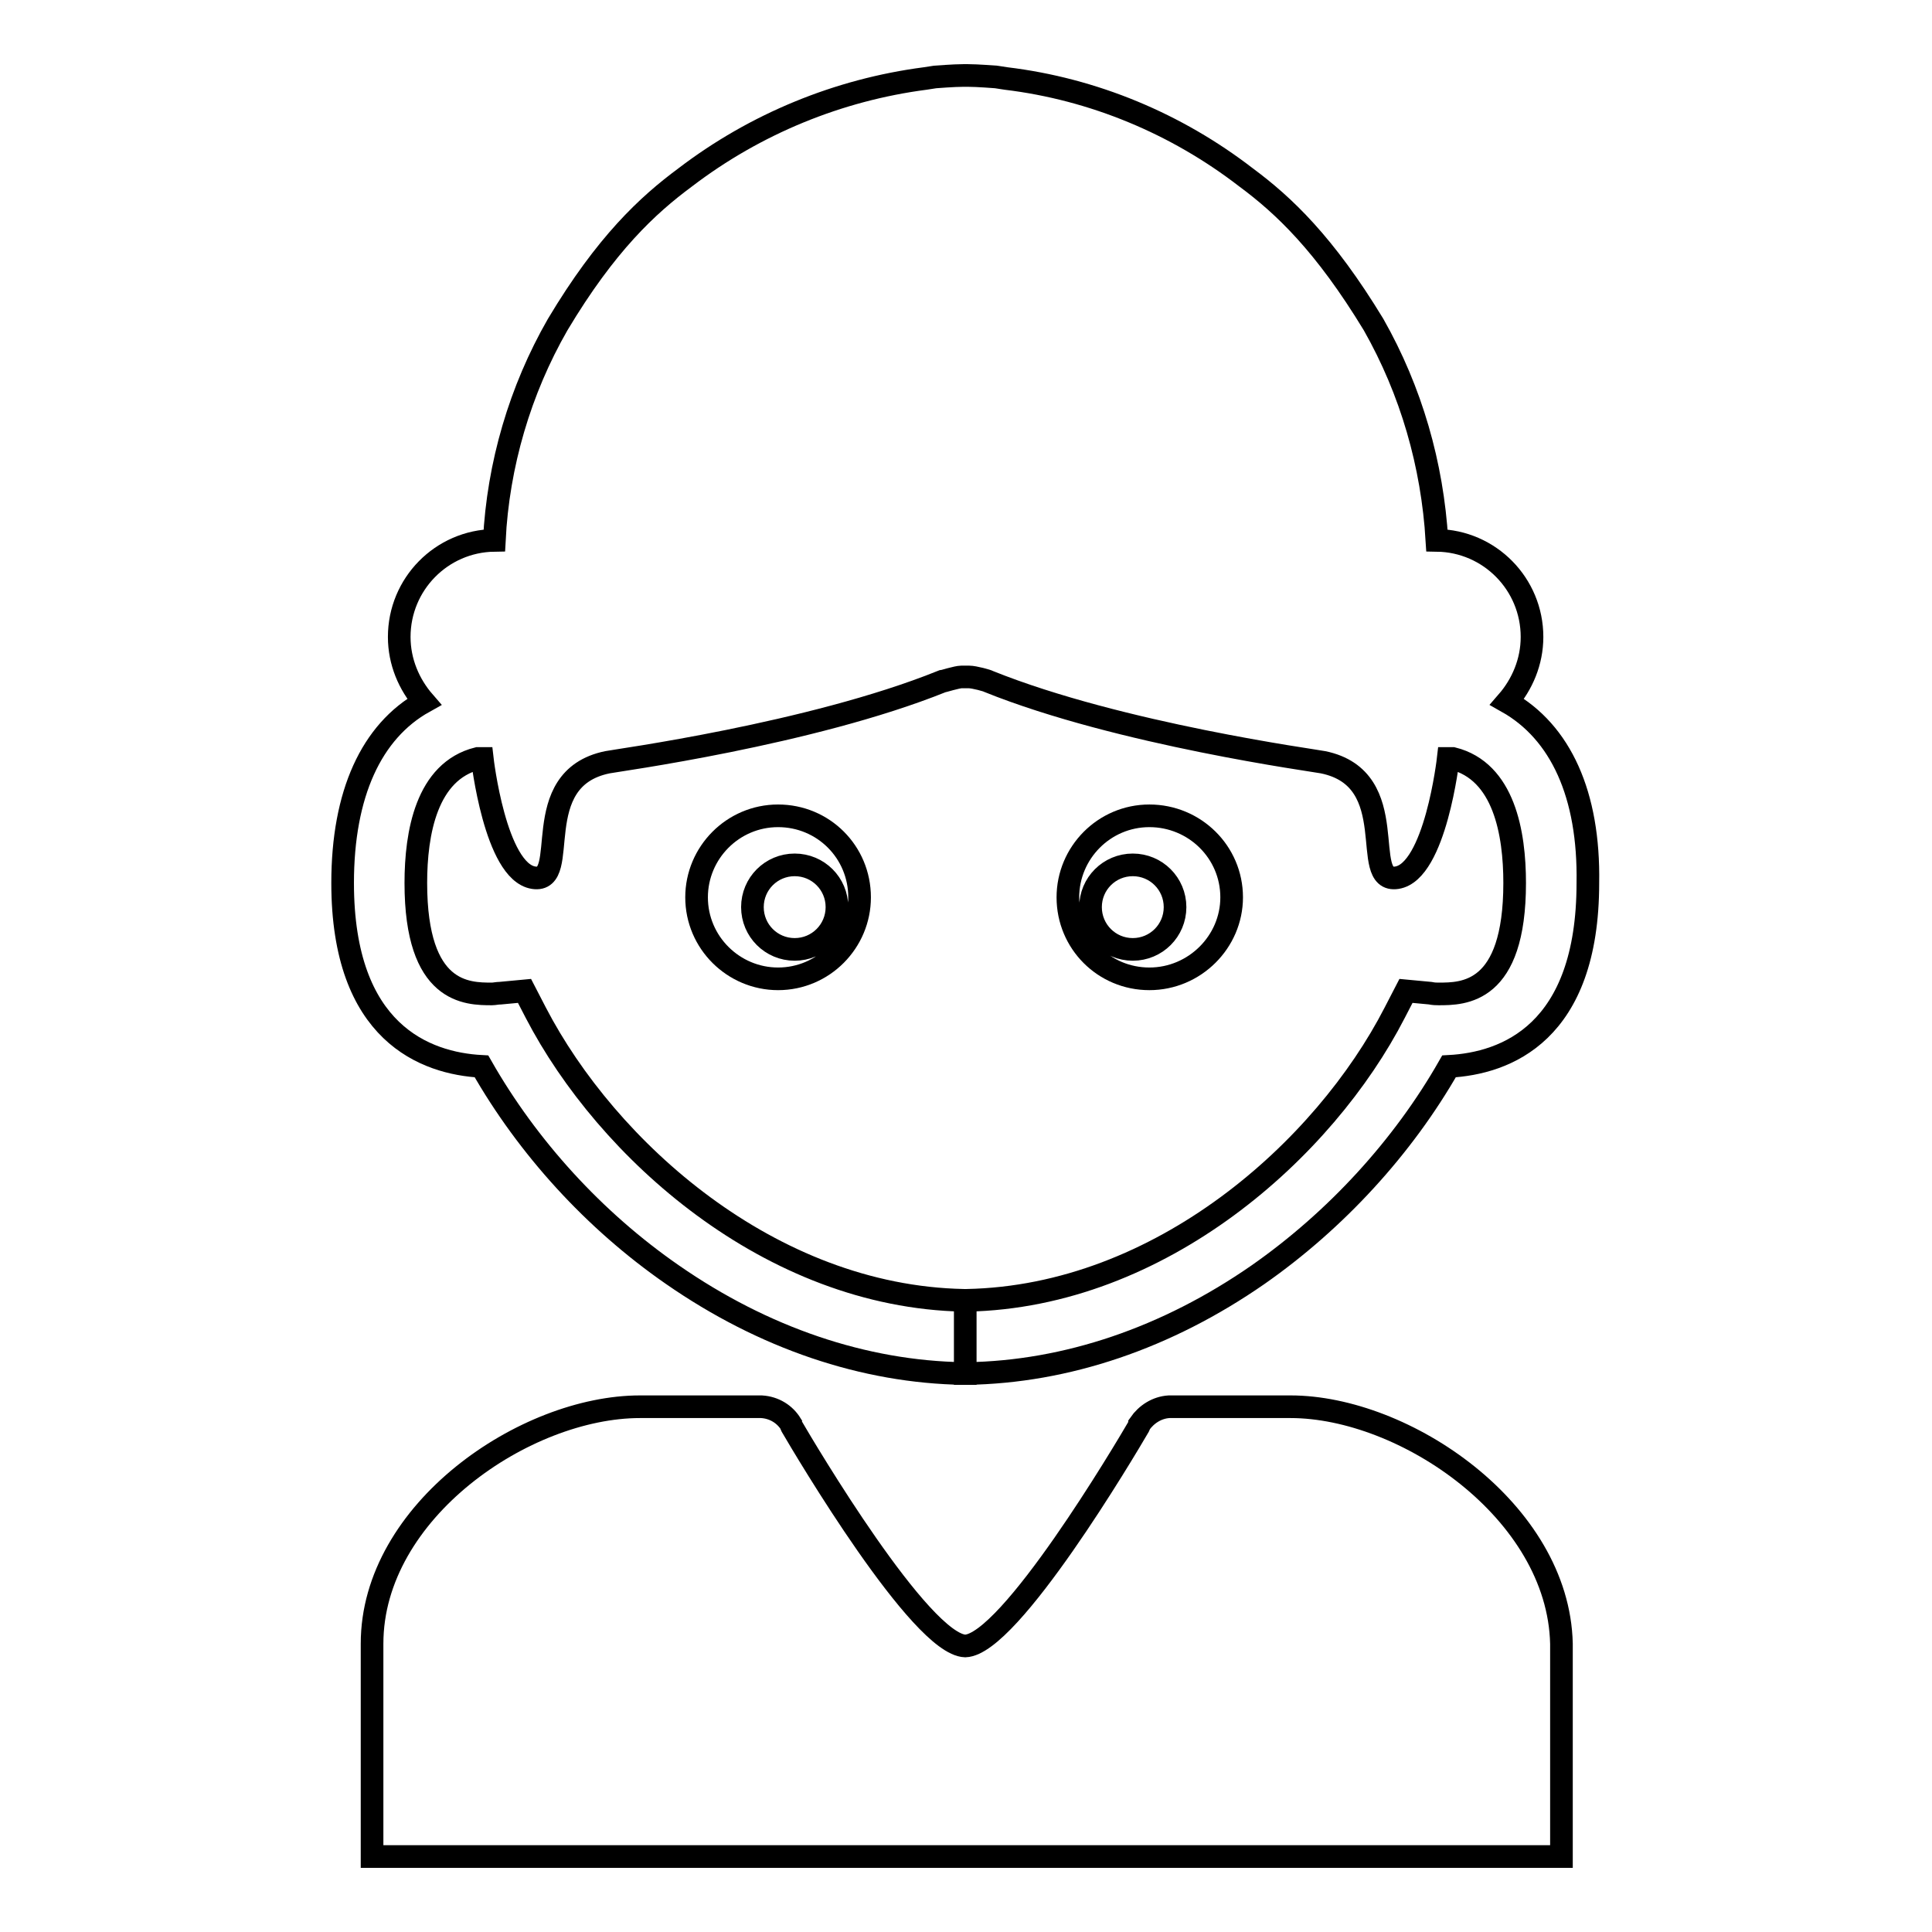
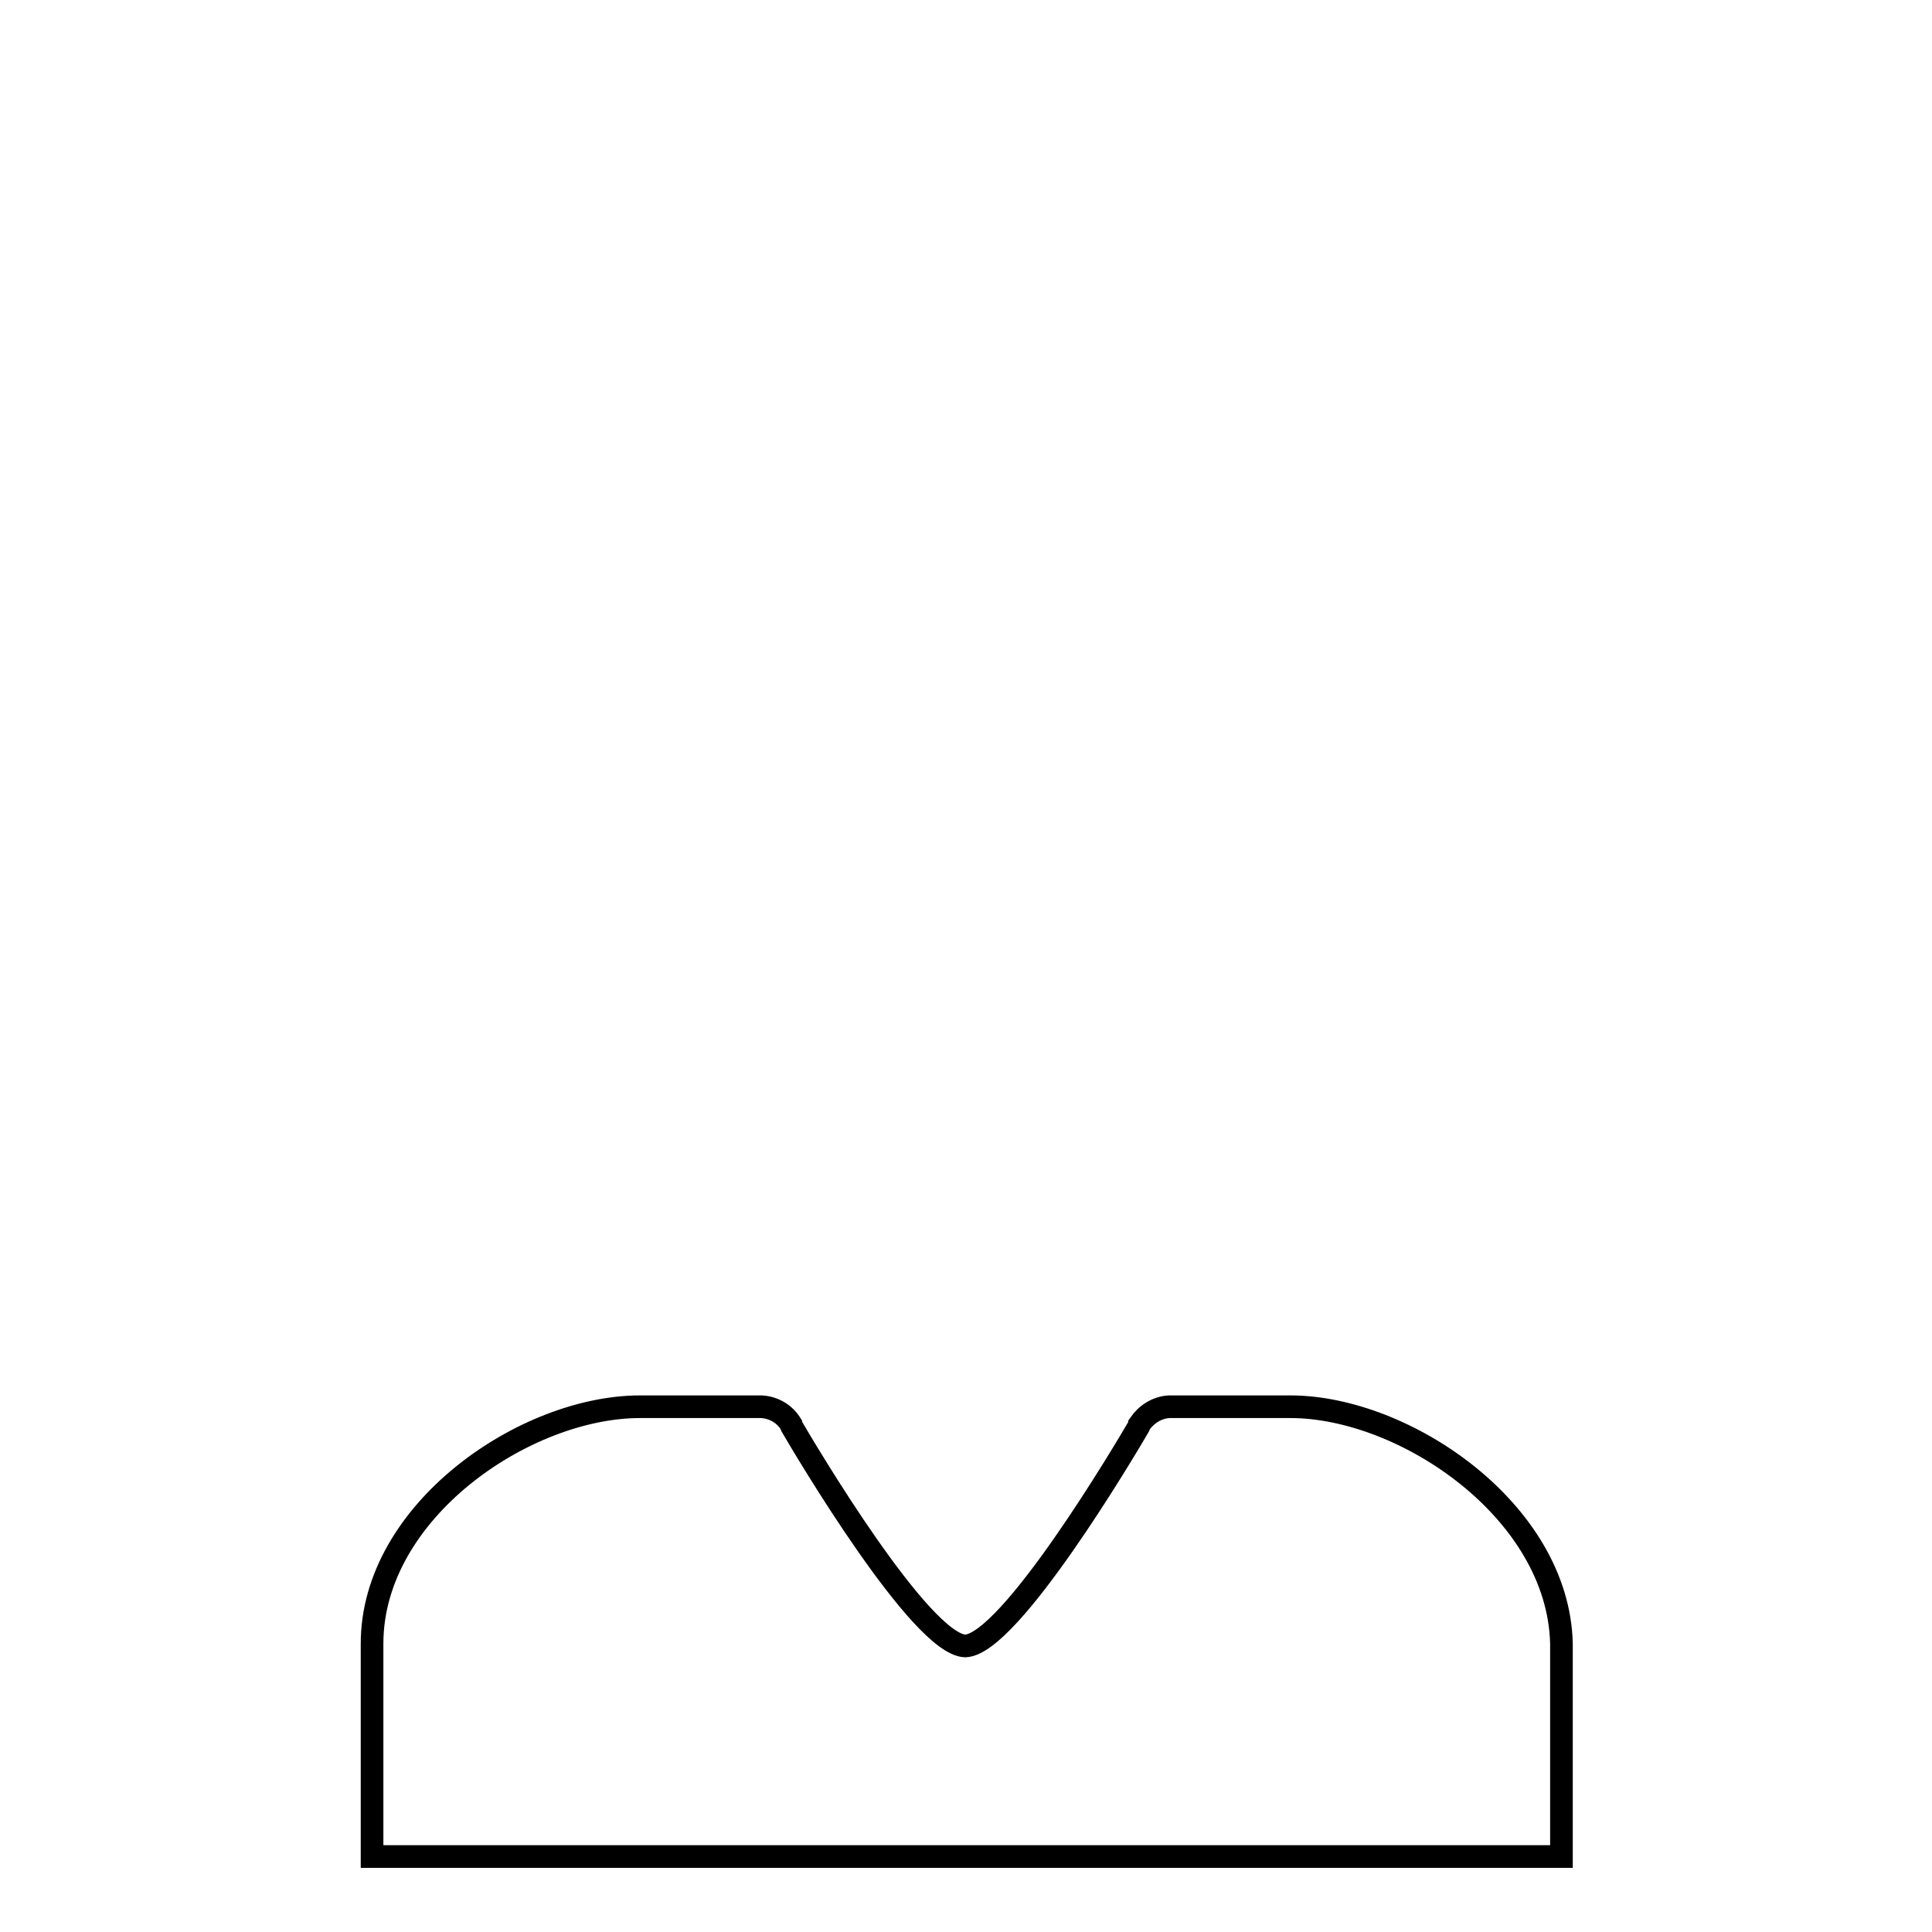
<svg xmlns="http://www.w3.org/2000/svg" version="1.1" x="0px" y="0px" viewBox="0 0 256 256" enable-background="new 0 0 256 256" xml:space="preserve">
  <g>
    <g>
      <g>
        <g id="Layer_2_35_">
          <path stroke-width="3" fill-opacity="0" stroke="#000000" d="M171,186.4c-3.4,0-13.4,0-15.7,0c0,0-0.1,0-0.1,0c0,0-0.1,0-0.1,0c-0.1,0-0.2,0-0.2,0h0c-1.6,0.1-3,1-3.9,2.3l0,0c0,0,0,0.1-0.1,0.3c0,0,0,0,0,0c-1.8,3.1-17.1,28.9-23,29.1c-5.9-0.2-21.2-26-23-29.1c0,0,0,0,0,0c-0.1-0.2-0.1-0.3-0.1-0.3l0,0c-0.8-1.3-2.2-2.2-3.9-2.3h0c0,0-0.1,0-0.2,0c0,0-0.1,0-0.1,0c0,0-0.1,0-0.1,0c-2.2,0-12.3,0-15.7,0c-15.2,0-35.5,13.8-35.5,31.4c0,17.6,0,28.2,0,28.2h78.7h0.1h0.1h78.7c0,0,0-10.6,0-28.2C206.5,200.2,186.1,186.4,171,186.4z" />
-           <path stroke-width="3" fill-opacity="0" stroke="#000000" d="M103.1,108.1c-6,0-10.8,4.9-10.8,10.8c0,6,4.9,10.8,10.8,10.8c6,0,10.8-4.9,10.8-10.8C113.9,112.9,109.1,108.1,103.1,108.1z M105.3,125.8c-3.1,0-5.6-2.5-5.6-5.6c0-3.1,2.5-5.6,5.6-5.6c3.1,0,5.6,2.5,5.6,5.6C110.9,123.3,108.4,125.8,105.3,125.8z" />
-           <path stroke-width="3" fill-opacity="0" stroke="#000000" d="M152.3,108.1c-6,0-10.8,4.9-10.8,10.8c0,6,4.8,10.8,10.8,10.8c6,0,10.9-4.9,10.9-10.8C163.2,112.9,158.3,108.1,152.3,108.1z M150.1,125.8c-3.1,0-5.6-2.5-5.6-5.6c0-3.1,2.5-5.6,5.6-5.6c3.1,0,5.6,2.5,5.6,5.6C155.7,123.3,153.2,125.8,150.1,125.8z" />
-           <path stroke-width="3" fill-opacity="0" stroke="#000000" d="M199.7,93c2-2.3,3.3-5.3,3.3-8.6c0-7-5.6-12.7-12.6-12.8c-0.6-10-3.4-19.8-8.4-28.6c-6.5-10.7-11.9-15.8-16.9-19.5c-9.2-7.1-20.2-11.7-31.8-13.1l-1.3-0.2c0,0-2.5-0.2-3.8-0.2c-0.1,0-0.2,0-0.3,0l0,0c-0.1,0-0.1,0-0.2,0c-1.3,0-3.8,0.2-3.8,0.2l-1.3,0.2c-11.5,1.5-22.5,6-31.8,13.1c-5,3.7-10.5,8.8-16.9,19.5c-5,8.7-7.9,18.6-8.4,28.6c-7,0.1-12.6,5.8-12.6,12.8c0,3.3,1.3,6.3,3.3,8.6c-7,3.9-10.8,12.2-10.8,24c0,19.9,11,23.9,18.4,24.3c6.1,10.7,14.9,20.4,25.3,27.6c12.1,8.4,25.4,12.9,38.6,13.1c0,0,0,0,0,0c0,0,0,0,0,0c0.1,0,0.1,0,0.2,0v-9.7c-0.1,0-0.1,0-0.2,0c0,0,0,0,0,0c0,0,0,0,0,0c-25.7-0.5-47.3-20-56.7-38.1l-1.5-2.9l-3.2,0.3c-0.4,0-0.8,0.1-1.1,0.1c-3.3,0-10.1,0-10.1-14.7c0-6.6,1.4-14.8,8.2-16.5l0.6,0c0,0,1.7,15,6.8,15.8c5.1,0.8-1-13.1,9.8-15.3c0.9-0.2,26.9-3.7,44.3-10.7c0.1,0,2-0.6,2.6-0.6c0.1,0,0.2,0,0.5,0c0.3,0,0.4,0,0.5,0c0.7,0,2.5,0.5,2.6,0.6c17.4,7,43.4,10.5,44.3,10.7c10.8,2.2,4.7,16.1,9.8,15.3c5.1-0.8,6.8-15.8,6.8-15.8l0.6,0c6.8,1.7,8.2,9.9,8.2,16.5c0,14.7-6.8,14.7-10.1,14.7c-0.3,0-0.6,0-1.1-0.1l-3.2-0.3l-1.5,2.9c-9.3,18.1-31,37.6-56.7,38.1c0,0,0,0,0,0c0,0,0,0,0,0c-0.1,0-0.1,0-0.2,0v9.7c0.1,0,0.1,0,0.2,0c0,0,0,0,0,0c0,0,0,0,0,0c13.2-0.2,26.5-4.7,38.6-13.1c10.3-7.2,19.2-16.9,25.3-27.6c7.5-0.4,18.4-4.4,18.4-24.3C210.6,105.3,206.8,97,199.7,93z" />
        </g>
      </g>
      <g />
      <g />
      <g />
      <g />
      <g />
      <g />
      <g />
      <g />
      <g />
      <g />
      <g />
      <g />
      <g />
      <g />
      <g />
    </g>
  </g>
</svg>